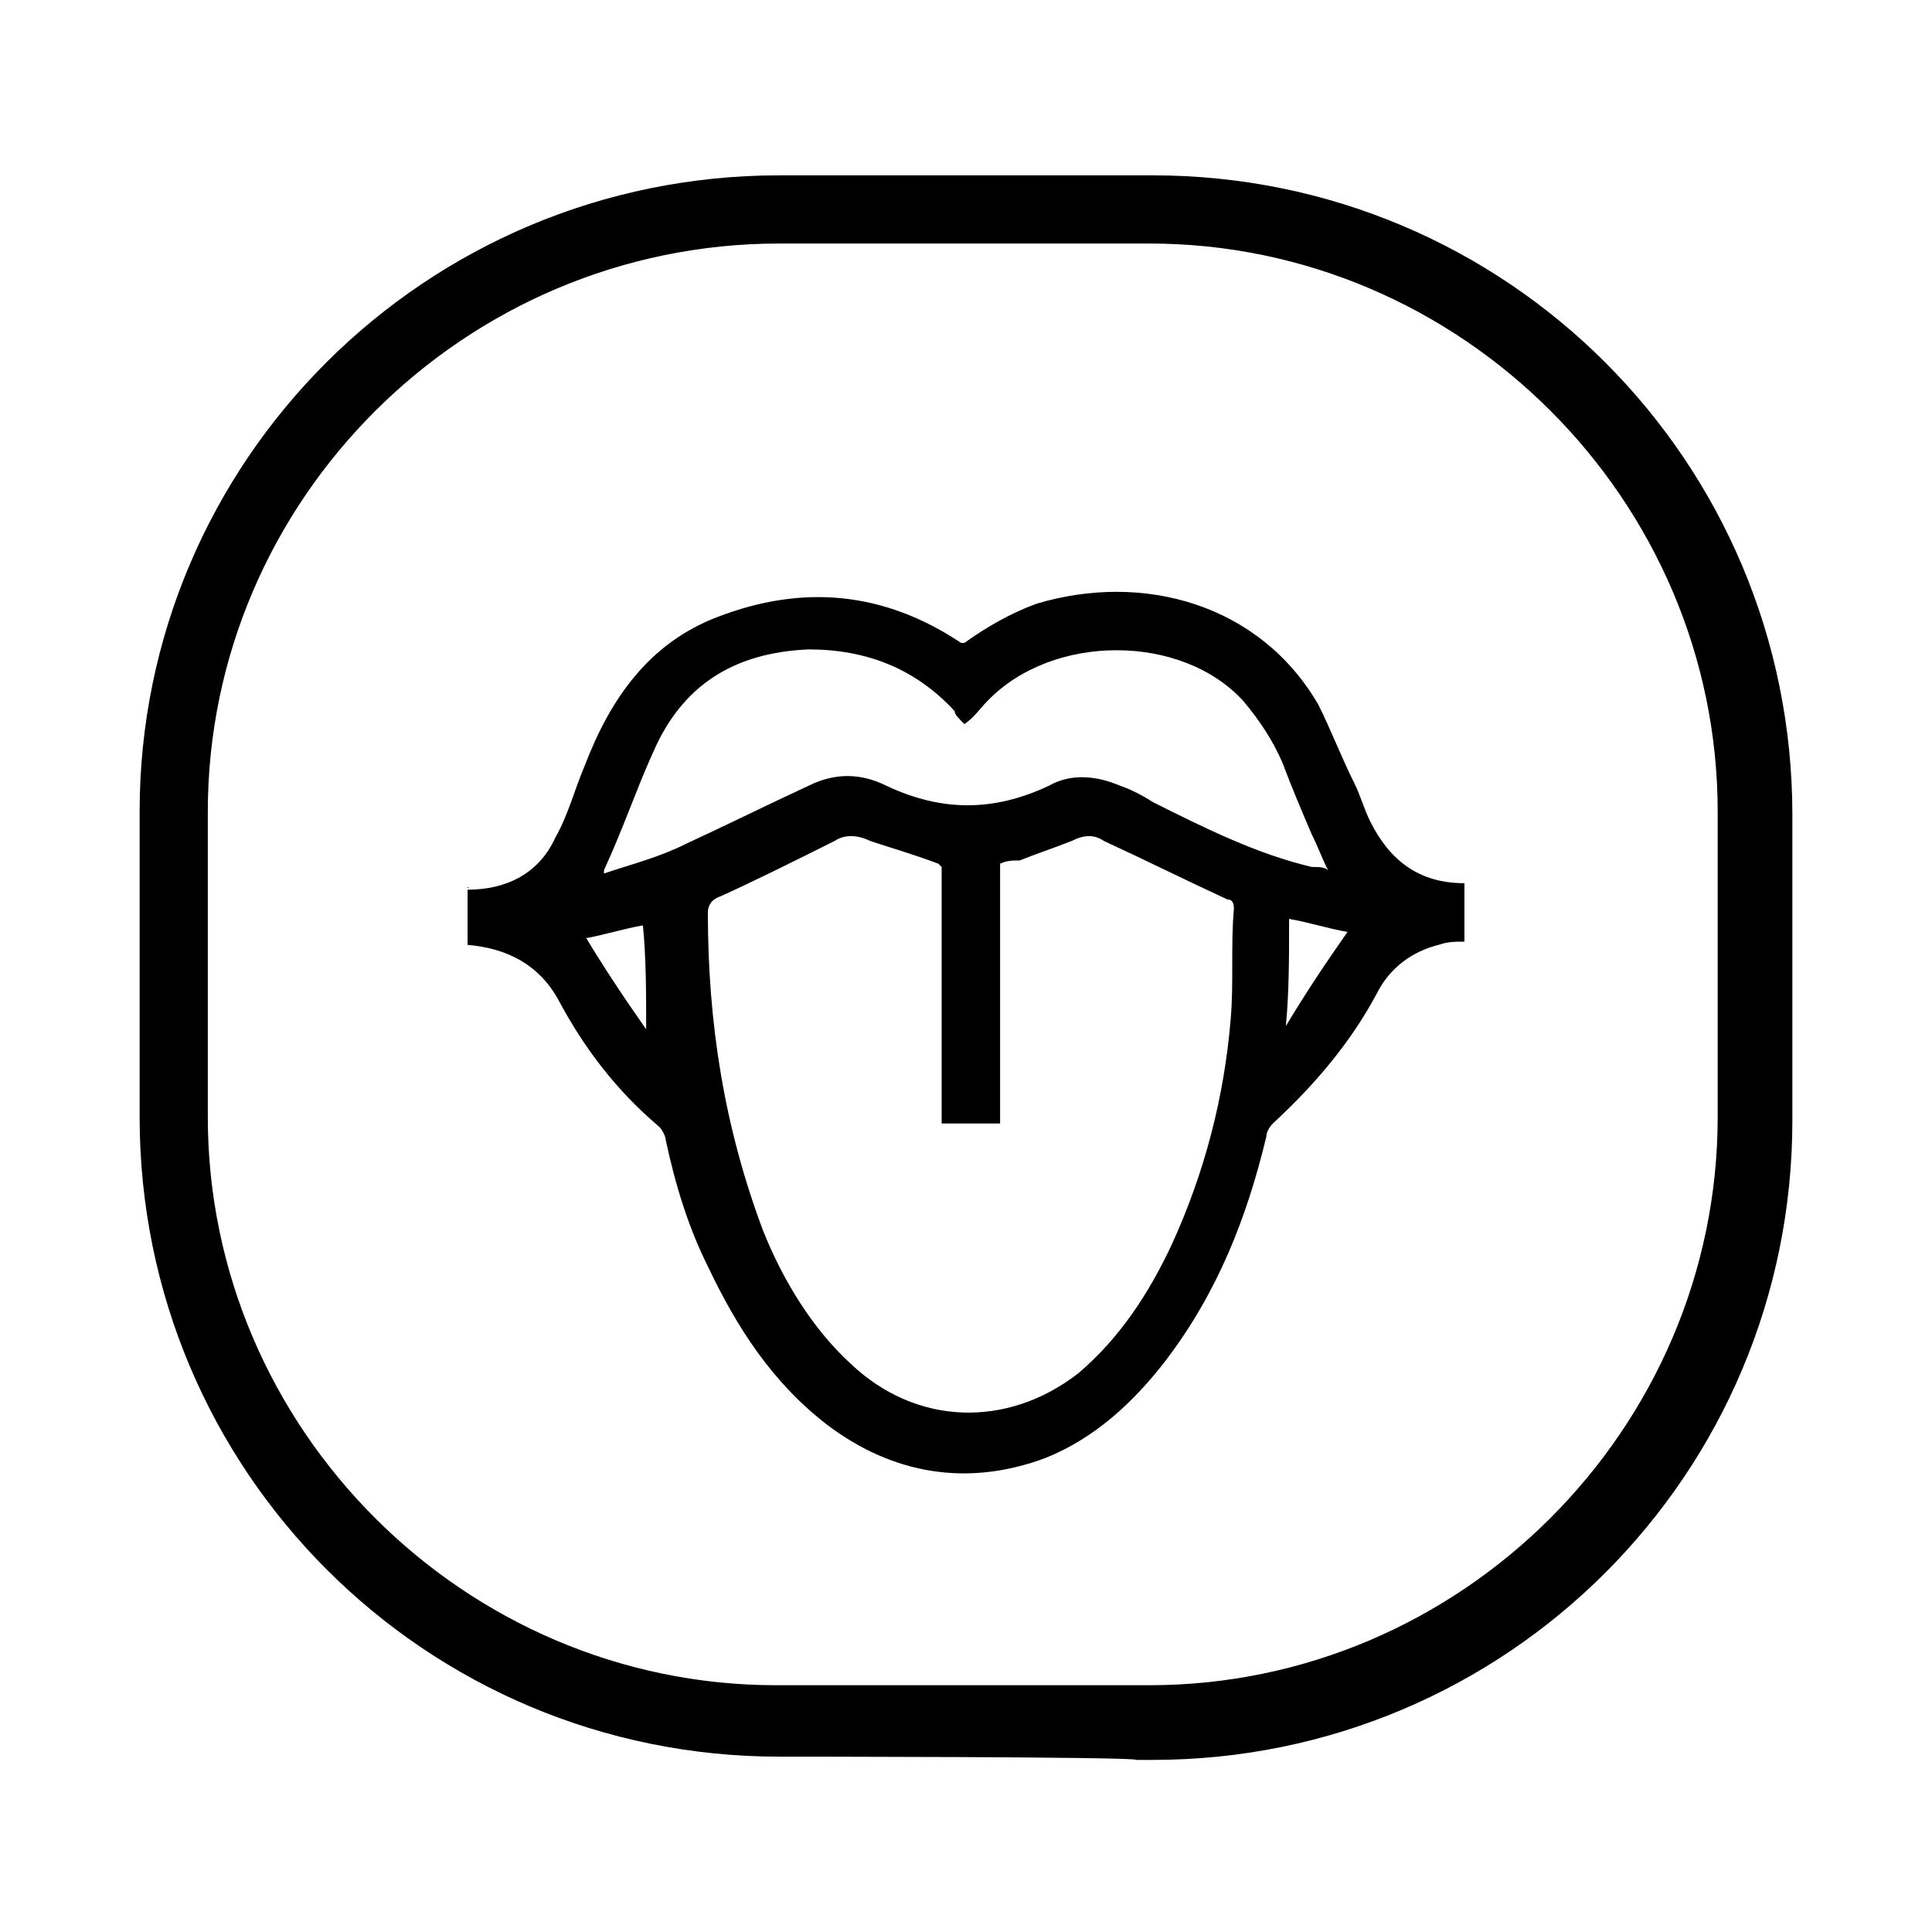
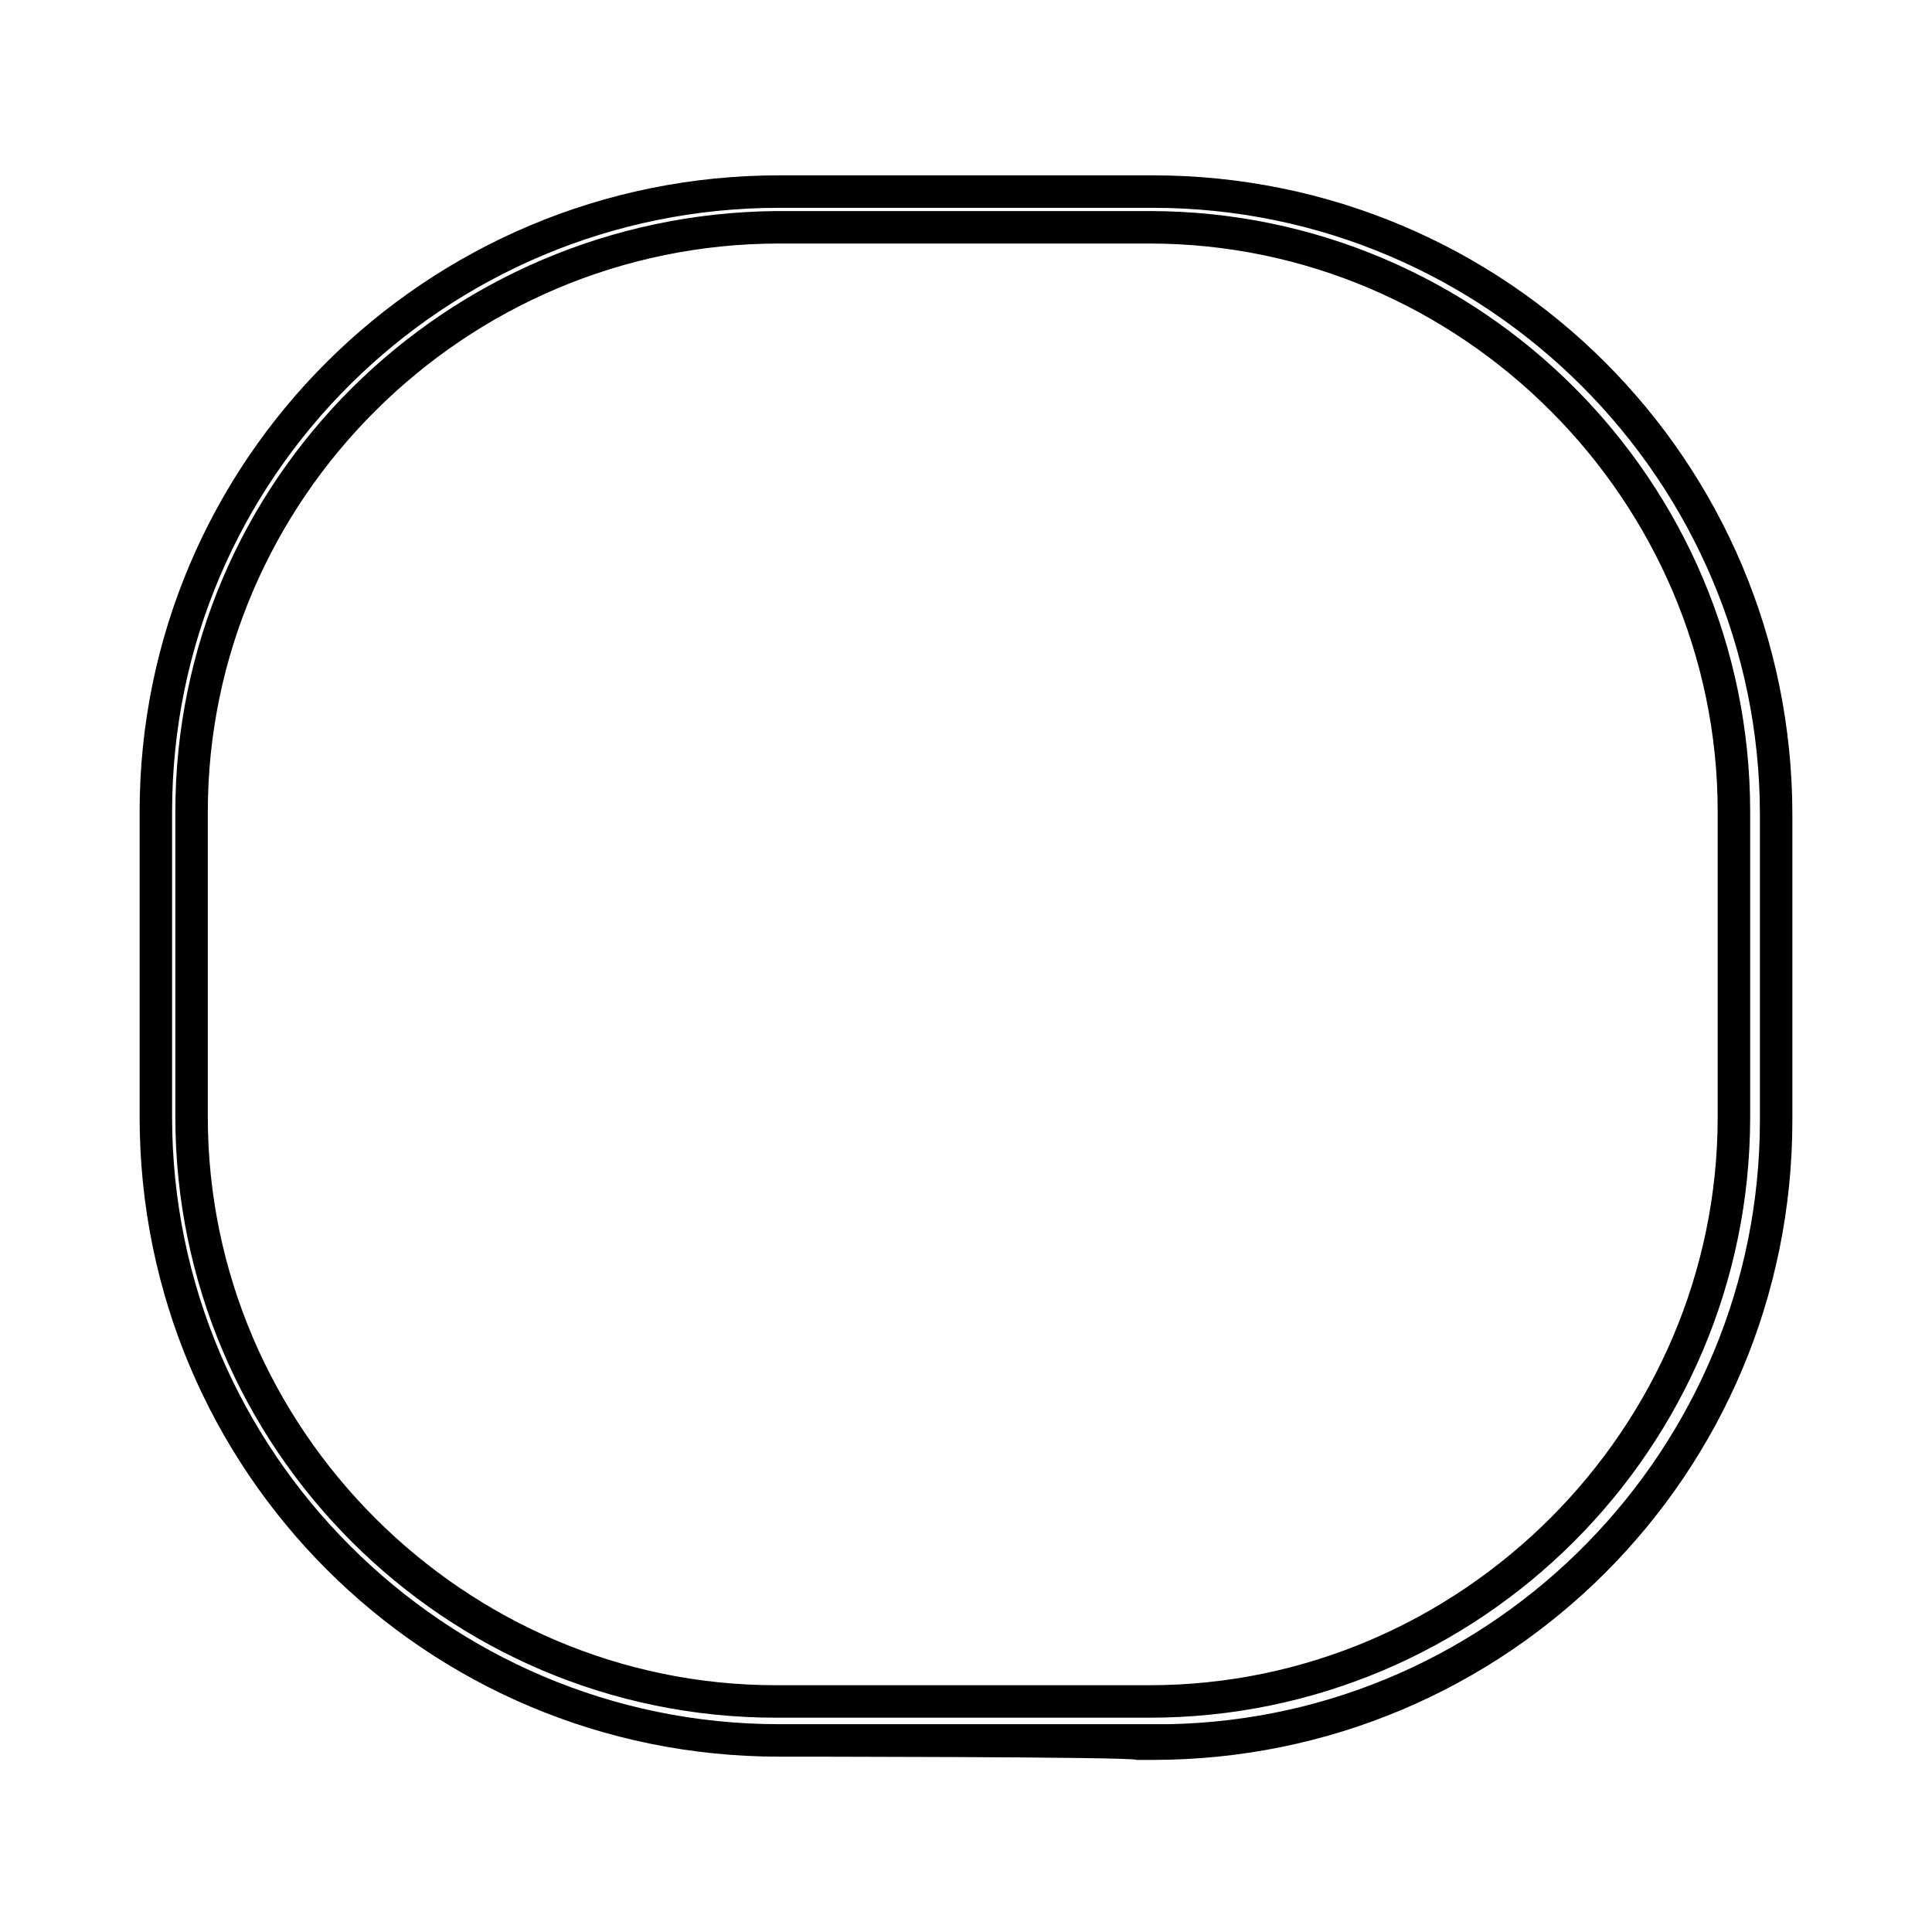
<svg xmlns="http://www.w3.org/2000/svg" viewBox="0 0 59.5 59.5" version="1.1" data-sanitized-data-name="Calque 1" data-name="Calque 1" id="Calque_1">
  <defs>
    <style>
      .cls-1 {
        fill: #000;
        stroke-width: 0px;
      }
    </style>
  </defs>
  <g>
-     <path d="M35.5,53.6h-11.5c-10.6,0-19.2-8.6-19.2-19.2v-9.4c0-10.5,8.6-19.1,19.2-19.1h11.5c10.6,0,19.2,8.6,19.2,19.2v9.4c0,10.6-8.6,19.2-19.2,19.2h0ZM24,7C14,7,5.9,15.1,5.9,25v9.4c0,10,8.1,18,18,18h11.5c10,0,18-8.1,18-18v-9.4c0-10-8.1-18-18-18h-11.5,0Z" class="cls-1" />
    <path d="M35.5,54.2h-.5c0-.1-11-.1-11-.1-10.9,0-19.7-8.8-19.7-19.7v-9.4C4.3,14.2,13.1,5.4,24,5.4h11.5c10.9,0,19.7,8.8,19.7,19.7v9.4c0,10.9-8.8,19.7-19.7,19.7ZM24,6.4C13.7,6.4,5.3,14.7,5.3,25v9.4c0,10.3,8.4,18.7,18.7,18.7h12c10.1-.2,18.2-8.5,18.2-18.6v-9.4c0-10.3-8.4-18.7-18.7-18.7h-11.5ZM35.4,52.9h-11.5c-10.2,0-18.5-8.3-18.5-18.5v-9.4C5.4,14.8,13.7,6.6,23.9,6.5h0s11.5,0,11.5,0c10.2,0,18.5,8.3,18.5,18.5v9.4c0,10.2-8.3,18.5-18.5,18.5ZM24,7.5c-9.7,0-17.6,7.9-17.6,17.5v9.4c0,9.6,7.9,17.5,17.5,17.5h11.5c9.6,0,17.5-7.9,17.5-17.5v-9.4c0-9.6-7.9-17.5-17.5-17.5h-11.4Z" class="cls-1" />
  </g>
-   <path d="M14.4,27.4c1.2,0,2.2-.5,2.7-1.6.4-.7.6-1.5.9-2.2.8-2.1,2-3.8,4.1-4.6,2.6-1,5.1-.8,7.5.8,0,0,0,0,.1,0,.7-.5,1.4-.9,2.2-1.2,3.3-1,6.9,0,8.7,3.1.4.8.7,1.6,1.1,2.4.2.4.3.8.5,1.2.6,1.2,1.5,1.9,2.9,1.9v1.8c-.3,0-.5,0-.8.1-.8.2-1.5.7-1.9,1.5-.8,1.5-1.9,2.8-3.2,4,0,0-.2.2-.2.4-.6,2.5-1.5,4.8-3.1,6.9-1,1.3-2.2,2.4-3.7,3-2.4.9-4.7.5-6.7-1-1.7-1.3-2.8-3-3.7-4.9-.6-1.2-1-2.5-1.3-3.9,0-.1-.1-.3-.2-.4-1.3-1.1-2.3-2.4-3.1-3.9-.6-1.1-1.6-1.6-2.8-1.7v-1.8ZM28.9,26.6c-.8-.3-1.5-.5-2.1-.7-.4-.2-.8-.2-1.1,0-1.2.6-2.4,1.2-3.5,1.7-.3.1-.4.3-.4.5,0,3.4.5,6.6,1.7,9.8.6,1.5,1.5,3,2.7,4.1,2,1.9,4.8,2,7,.3,1.3-1.1,2.2-2.5,2.9-4,1-2.2,1.6-4.5,1.8-6.9.1-1.1,0-2.3.1-3.4,0-.1,0-.3-.2-.3-1.3-.6-2.5-1.2-3.8-1.8-.3-.2-.6-.2-1,0-.5.2-1.1.4-1.6.6-.2,0-.4,0-.6.1v8h-1.8v-7.9ZM18.6,26.9c.9-.3,1.7-.5,2.5-.9,1.3-.6,2.5-1.2,3.8-1.8.8-.4,1.6-.4,2.4,0,1.7.8,3.3.8,5,0,.7-.4,1.5-.3,2.2,0,.3.1.7.3,1,.5,1.6.8,3.2,1.6,4.9,2,.2,0,.4,0,.5.1-.2-.4-.3-.7-.5-1.1-.3-.7-.6-1.4-.9-2.2-.3-.7-.7-1.3-1.2-1.9-1.9-2.1-5.9-2.1-7.9,0-.2.2-.4.5-.7.7-.2-.2-.3-.3-.3-.4-1.2-1.3-2.7-1.9-4.5-1.9-2.3.1-3.9,1.1-4.8,3.2-.5,1.1-.9,2.3-1.5,3.6ZM39.7,28.4c0,1.1,0,2.2-.1,3.2,0,0,0,0,0,0,.6-1,1.2-1.9,1.9-2.9-.6-.1-1.2-.3-1.8-.4ZM18,28.8c.6,1,1.2,1.9,1.9,2.9,0,0,0,0,0,0,0-1.1,0-2.2-.1-3.2-.6.1-1.2.3-1.8.4Z" class="cls-1" />
</svg>